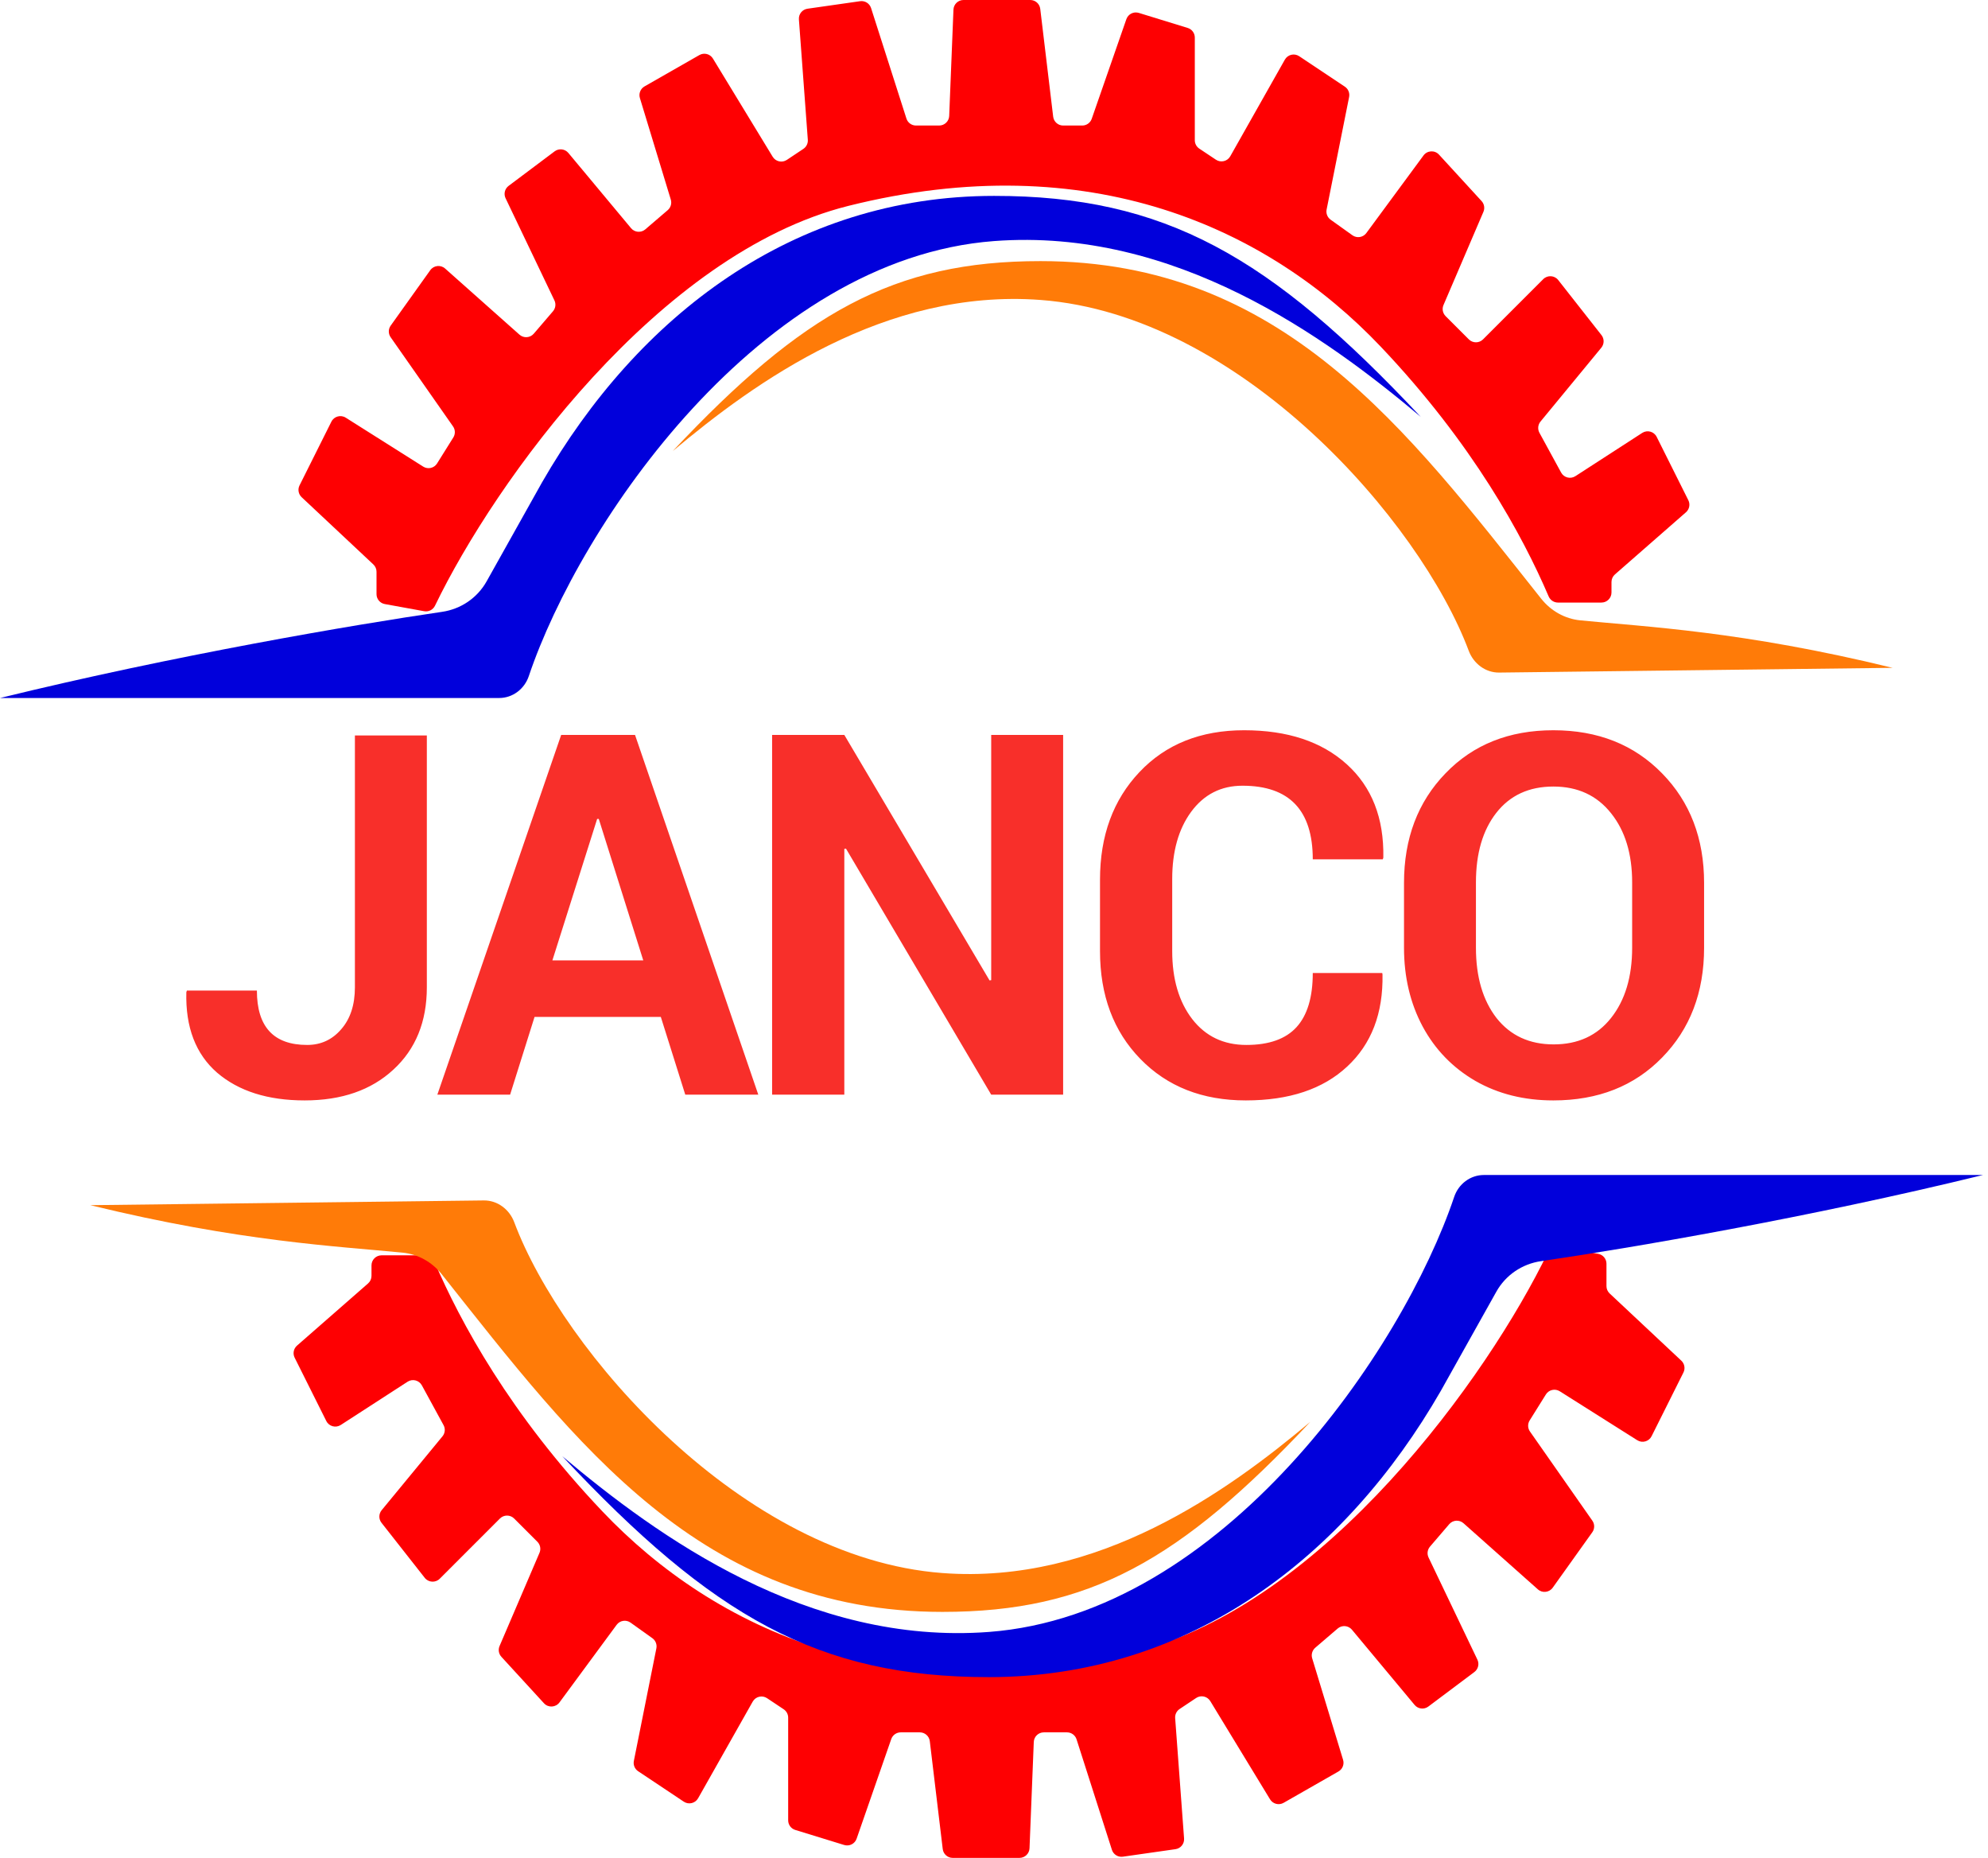
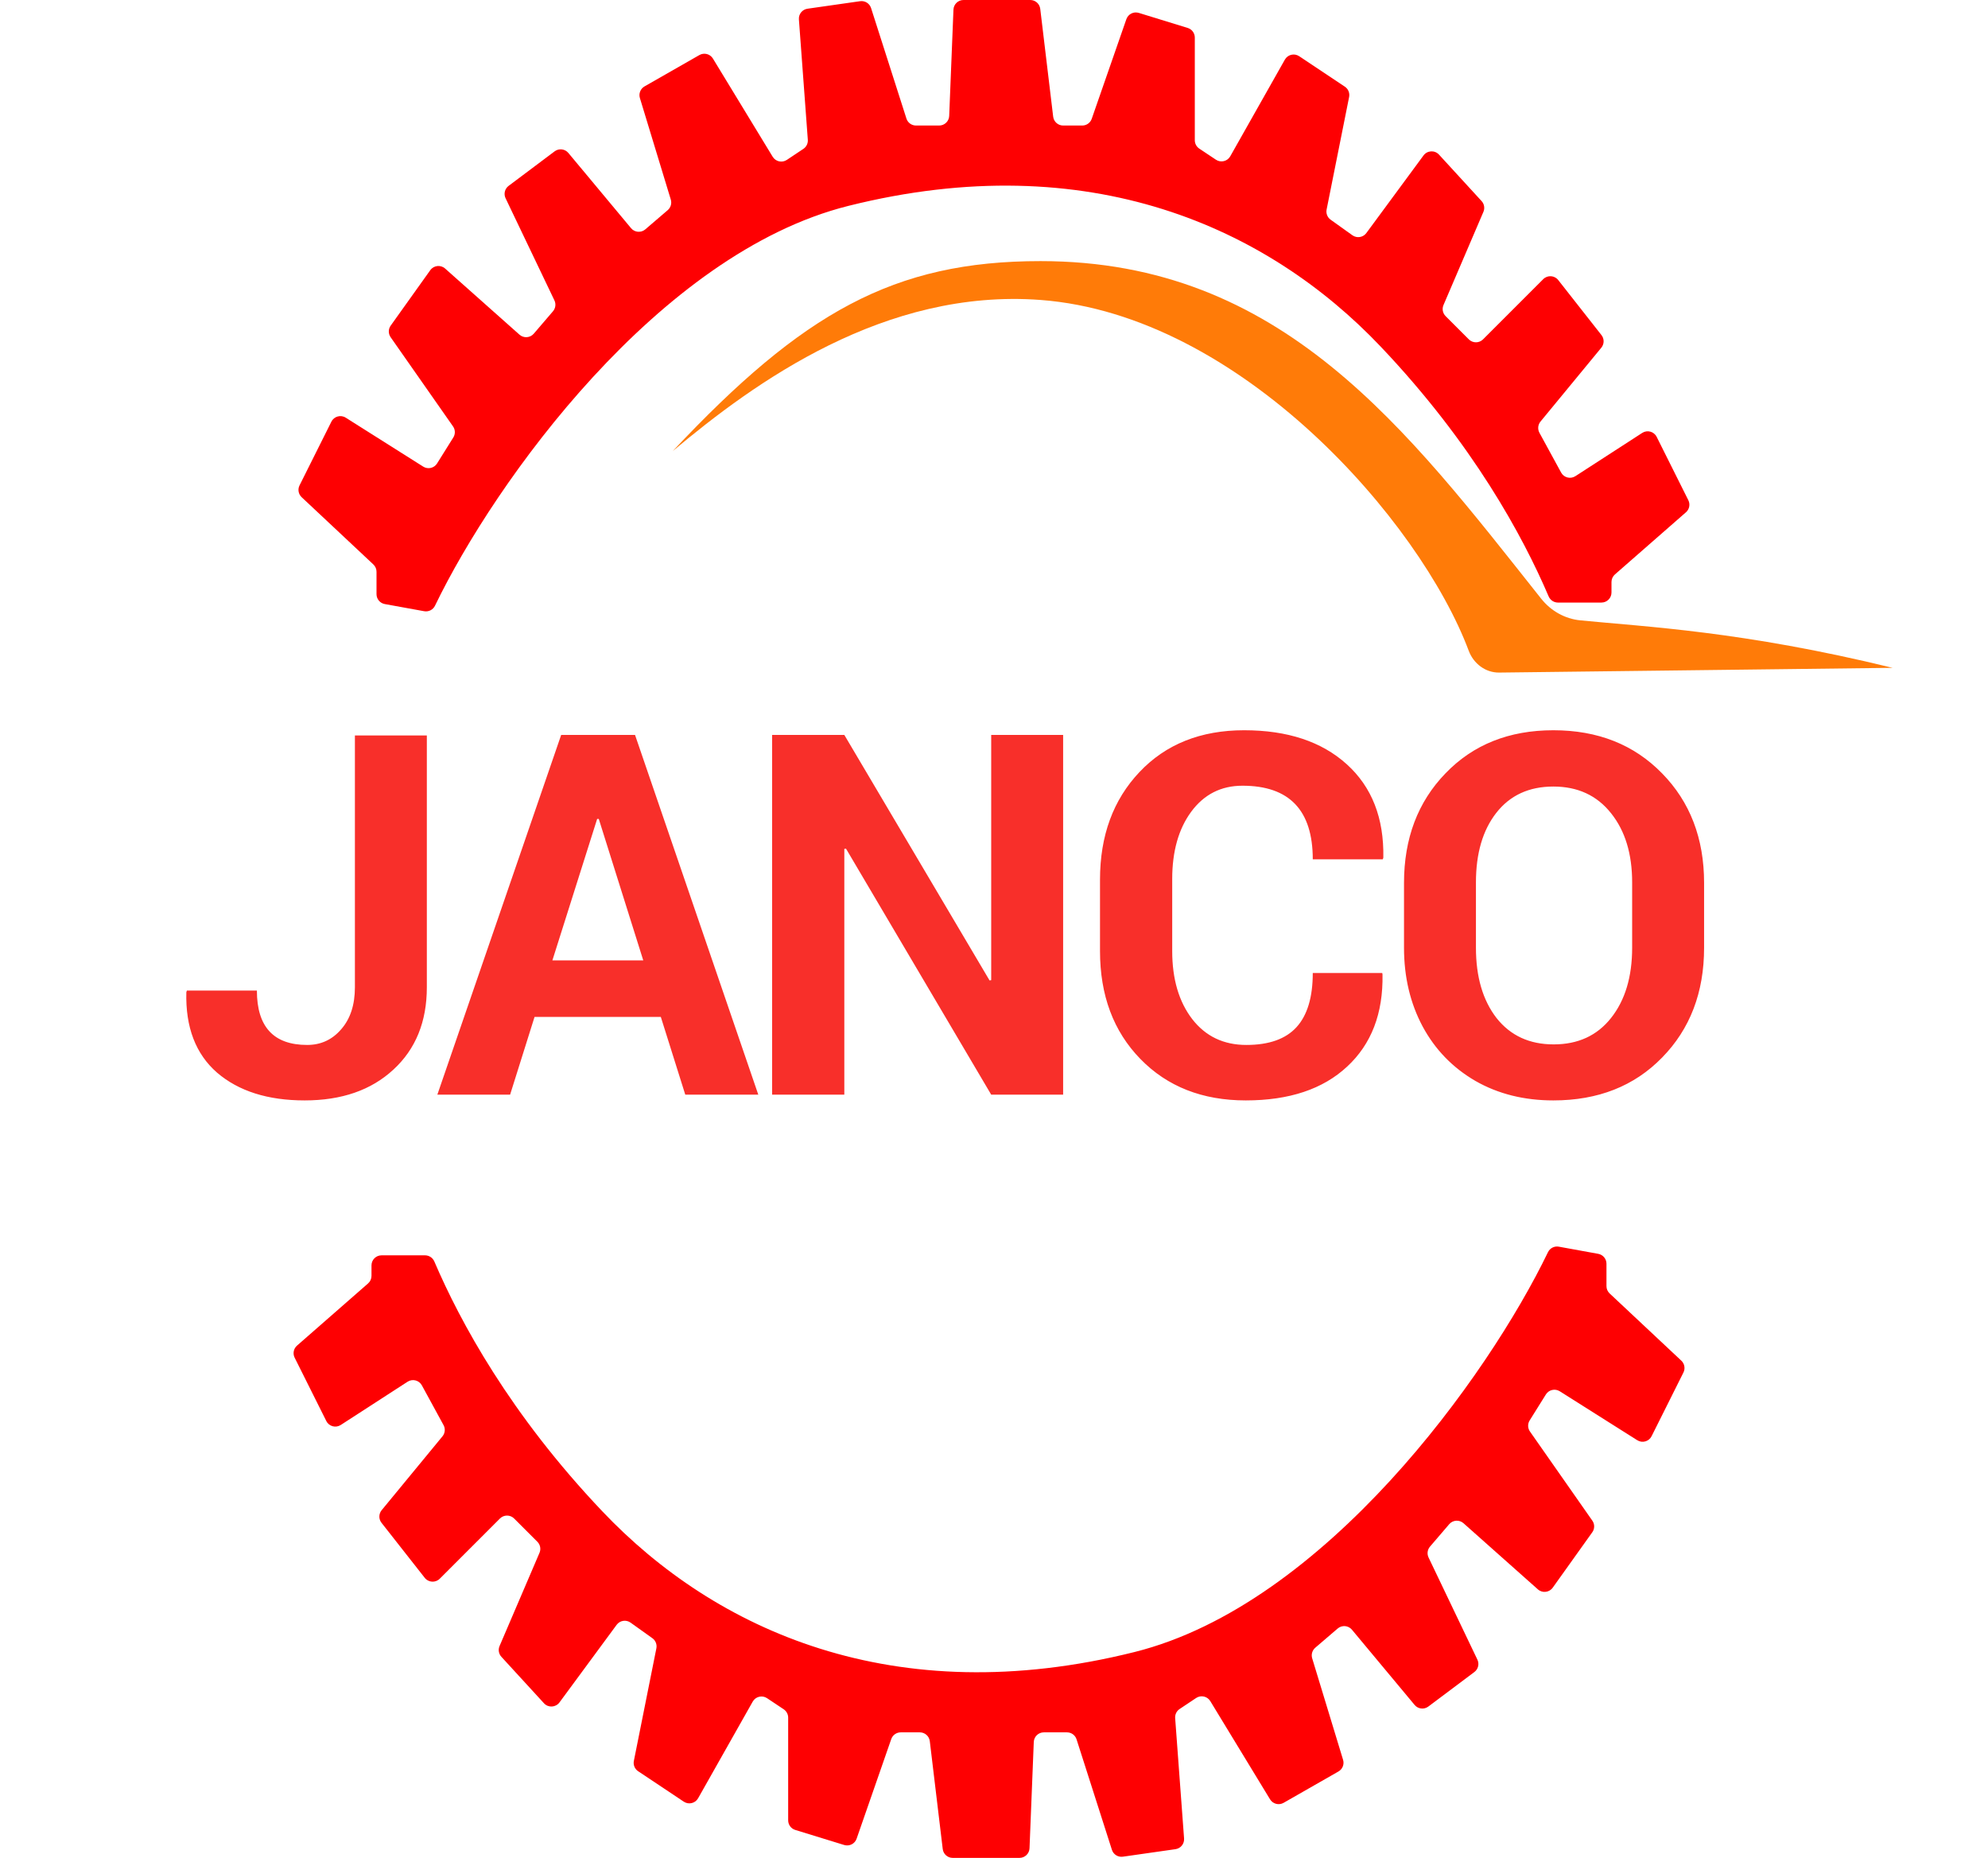
<svg xmlns="http://www.w3.org/2000/svg" width="198" height="185" viewBox="0 0 198 185" fill="none">
  <path d="M155.259 124.139L159.179 124.851C159.654 124.938 160 125.352 160 125.835V128.067C160 128.343 160.114 128.607 160.316 128.796L167.456 135.49C167.779 135.793 167.864 136.271 167.667 136.667L164.494 143.012C164.23 143.541 163.566 143.726 163.066 143.41L155.349 138.537C154.881 138.241 154.261 138.382 153.967 138.852L152.351 141.439C152.138 141.779 152.149 142.213 152.38 142.542L158.594 151.421C158.838 151.768 158.835 152.231 158.589 152.575L154.647 158.095C154.301 158.578 153.613 158.656 153.169 158.261L145.761 151.676C145.343 151.305 144.701 151.348 144.337 151.773L142.424 154.005C142.166 154.306 142.11 154.73 142.281 155.088L147.146 165.26C147.352 165.69 147.226 166.206 146.844 166.492L142.26 169.93C141.834 170.249 141.233 170.179 140.892 169.77L134.649 162.279C134.292 161.851 133.654 161.797 133.23 162.16L130.996 164.075C130.695 164.334 130.575 164.746 130.69 165.126L133.768 175.237C133.904 175.683 133.712 176.164 133.307 176.396L127.845 179.517C127.374 179.786 126.776 179.632 126.494 179.169L120.542 169.39C120.246 168.905 119.606 168.763 119.133 169.078L117.486 170.176C117.186 170.376 117.016 170.722 117.043 171.082L117.931 183.068C117.97 183.593 117.596 184.058 117.075 184.132L111.836 184.881C111.353 184.95 110.891 184.66 110.743 184.195L107.222 173.195C107.09 172.781 106.705 172.5 106.27 172.5H103.961C103.424 172.5 102.983 172.924 102.962 173.46L102.538 184.04C102.517 184.576 102.076 185 101.539 185H94.887C94.381 185 93.955 184.622 93.894 184.119L92.606 173.381C92.545 172.878 92.119 172.5 91.613 172.5H89.711C89.285 172.5 88.906 172.769 88.766 173.171L85.317 183.089C85.14 183.597 84.593 183.875 84.078 183.716L79.206 182.217C78.786 182.088 78.5 181.7 78.5 181.261V171.035C78.5 170.701 78.333 170.389 78.055 170.203L76.396 169.097C75.912 168.775 75.256 168.931 74.97 169.437L69.53 179.063C69.244 179.569 68.588 179.725 68.104 179.403L63.557 176.371C63.22 176.147 63.052 175.741 63.131 175.343L65.373 164.134C65.45 163.748 65.294 163.353 64.974 163.124L62.802 161.573C62.357 161.255 61.74 161.353 61.416 161.793L55.721 169.522C55.347 170.028 54.604 170.068 54.179 169.604L49.936 164.976C49.671 164.687 49.599 164.268 49.754 163.907L53.733 154.622C53.894 154.246 53.81 153.81 53.521 153.521L51.207 151.207C50.817 150.817 50.183 150.817 49.793 151.207L43.797 157.203C43.373 157.627 42.674 157.585 42.304 157.114L37.997 151.633C37.707 151.263 37.713 150.742 38.011 150.379L44.071 143.021C44.33 142.706 44.372 142.265 44.176 141.907L42.016 137.946C41.738 137.436 41.084 137.27 40.595 137.586L33.938 141.893C33.438 142.217 32.767 142.034 32.5 141.501L29.346 135.191C29.142 134.784 29.239 134.291 29.581 133.991L36.658 127.799C36.876 127.609 37 127.335 37 127.046V126C37 125.448 37.448 125 38 125H42.333C42.737 125 43.1 125.243 43.259 125.614C45.839 131.636 50.818 140.834 60 150.5C71.212 162.303 89 170.5 113 164.5C131.909 159.773 148.218 137.033 154.174 124.689C154.371 124.279 154.812 124.057 155.259 124.139Z" fill="#FE0002" />
  <path d="M42.24 60.861L38.321 60.149C37.846 60.062 37.5 59.648 37.5 59.165V56.933C37.5 56.657 37.386 56.393 37.184 56.204L30.044 49.51C29.721 49.207 29.636 48.729 29.833 48.333L33.006 41.988C33.27 41.459 33.934 41.274 34.434 41.59L42.151 46.464C42.619 46.759 43.239 46.618 43.532 46.148L45.149 43.561C45.362 43.221 45.351 42.786 45.12 42.458L38.906 33.579C38.663 33.232 38.665 32.769 38.911 32.425L42.853 26.905C43.199 26.422 43.887 26.344 44.331 26.739L51.739 33.324C52.157 33.695 52.799 33.652 53.163 33.227L55.076 30.995C55.334 30.694 55.39 30.27 55.219 29.912L50.354 19.74C50.148 19.309 50.275 18.794 50.656 18.508L55.24 15.07C55.666 14.751 56.267 14.821 56.608 15.23L62.851 22.721C63.208 23.149 63.846 23.203 64.27 22.84L66.504 20.925C66.805 20.666 66.925 20.254 66.81 19.875L63.732 9.763C63.596 9.317 63.788 8.836 64.193 8.604L69.655 5.483C70.126 5.214 70.724 5.368 71.006 5.831L76.958 15.61C77.254 16.095 77.894 16.237 78.367 15.922L80.014 14.824C80.314 14.624 80.484 14.278 80.457 13.918L79.569 1.932C79.53 1.407 79.904 0.942 80.425 0.868L85.664 0.119C86.147 0.05 86.609 0.34 86.757 0.805L90.278 11.805C90.41 12.219 90.795 12.5 91.23 12.5H93.539C94.076 12.5 94.517 12.076 94.538 11.54L94.962 0.96C94.983 0.424 95.424 0 95.961 0H102.613C103.119 0 103.545 0.378 103.606 0.881L104.894 11.619C104.955 12.122 105.381 12.5 105.887 12.5H107.789C108.215 12.5 108.594 12.231 108.734 11.829L112.183 1.911C112.36 1.403 112.907 1.125 113.422 1.284L118.294 2.783C118.714 2.912 119 3.3 119 3.739V13.965C119 14.299 119.167 14.611 119.445 14.797L121.104 15.903C121.588 16.225 122.244 16.069 122.53 15.563L127.97 5.937C128.256 5.431 128.912 5.275 129.396 5.597L133.943 8.629C134.28 8.853 134.448 9.259 134.369 9.657L132.127 20.866C132.05 21.252 132.206 21.647 132.526 21.876L134.698 23.427C135.143 23.745 135.76 23.647 136.084 23.207L141.779 15.478C142.153 14.972 142.896 14.932 143.321 15.396L147.564 20.023C147.829 20.313 147.9 20.732 147.746 21.093L143.767 30.378C143.606 30.753 143.69 31.19 143.979 31.479L146.293 33.793C146.683 34.183 147.317 34.183 147.707 33.792L153.703 27.797C154.127 27.373 154.826 27.415 155.196 27.886L159.503 33.367C159.793 33.737 159.787 34.258 159.489 34.621L153.429 41.978C153.17 42.294 153.128 42.735 153.323 43.093L155.484 47.054C155.762 47.565 156.417 47.73 156.905 47.414L163.562 43.107C164.062 42.783 164.733 42.966 165 43.499L168.154 49.809C168.358 50.216 168.261 50.709 167.919 51.009L160.841 57.201C160.624 57.391 160.5 57.665 160.5 57.954V59C160.5 59.552 160.052 60 159.5 60H155.167C154.763 60 154.4 59.757 154.241 59.386C151.661 53.364 146.682 44.166 137.5 34.5C126.288 22.697 108.5 14.5 84.5 20.5C65.591 25.227 49.282 47.967 43.326 60.311C43.129 60.721 42.688 60.943 42.24 60.861Z" fill="#FE0002" />
  <path d="M35.348 98.309V73.234H42.512V98.309C42.512 101.736 41.4 104.47 39.176 106.512C36.97 108.553 34.026 109.574 30.344 109.574C26.68 109.574 23.772 108.654 21.621 106.812C19.488 104.953 18.467 102.283 18.559 98.801L18.613 98.637H25.586C25.586 102.246 27.254 104.051 30.59 104.051C31.957 104.051 33.087 103.531 33.98 102.492C34.892 101.453 35.348 100.059 35.348 98.309ZM68.251 109L65.817 101.262H53.239L50.806 109H43.559L55.892 73.18H63.247L75.524 109H68.251ZM59.474 81.547L55.017 95.629H64.067L59.638 81.547H59.474ZM105.885 73.18V109H98.721L84.256 84.5L84.092 84.527V109H76.9V73.18H84.092L98.557 97.625L98.721 97.598V73.18H105.885ZM130.749 96.887H137.667L137.694 97.023C137.767 100.906 136.591 103.969 134.167 106.211C131.761 108.453 128.397 109.574 124.077 109.574C119.757 109.574 116.257 108.198 113.577 105.445C110.897 102.693 109.558 99.111 109.558 94.699V87.59C109.558 83.215 110.87 79.642 113.495 76.871C116.12 74.1 119.593 72.715 123.913 72.715C128.233 72.715 131.642 73.845 134.14 76.106C136.637 78.366 137.849 81.465 137.776 85.402L137.722 85.566H130.749C130.749 80.681 128.416 78.238 123.749 78.238C121.616 78.238 119.912 79.104 118.636 80.836C117.378 82.549 116.749 84.783 116.749 87.535V94.699C116.749 97.488 117.414 99.749 118.745 101.48C120.076 103.194 121.871 104.051 124.132 104.051C126.392 104.051 128.06 103.458 129.136 102.273C130.211 101.089 130.749 99.293 130.749 96.887ZM162.558 94.371V87.863C162.558 85.019 161.857 82.723 160.453 80.973C159.049 79.204 157.135 78.32 154.711 78.32C152.286 78.32 150.39 79.195 149.023 80.945C147.674 82.677 147 84.983 147 87.863V94.371C147 97.269 147.683 99.603 149.051 101.371C150.436 103.121 152.332 103.996 154.738 103.996C157.163 103.996 159.068 103.121 160.453 101.371C161.857 99.603 162.558 97.269 162.558 94.371ZM169.723 87.918V94.371C169.723 98.819 168.328 102.465 165.539 105.309C162.768 108.152 159.159 109.574 154.711 109.574C151.794 109.574 149.206 108.927 146.945 107.633C144.685 106.32 142.935 104.516 141.695 102.219C140.456 99.904 139.836 97.288 139.836 94.371V87.918C139.836 83.488 141.212 79.852 143.965 77.008C146.717 74.146 150.299 72.715 154.711 72.715C159.14 72.715 162.75 74.146 165.539 77.008C168.328 79.852 169.723 83.488 169.723 87.918Z" fill="#F82F2A" />
-   <path d="M49.709 69.505H0C17.407 65.242 35.051 62.241 44.035 60.923C45.905 60.649 47.544 59.535 48.467 57.887L54 48.006C63.5 31.506 78.964 19.512 99 19.506C116 19.501 126.5 25.5 141.5 41.505C132 33.506 117 22.644 99 24.005C75.707 25.766 57.773 52.15 52.667 67.326C52.235 68.608 51.062 69.505 49.709 69.505Z" fill="#0100DB" />
  <path d="M149.318 66.972L188.5 66.5C173.553 62.848 163.898 62.417 157.392 61.772C155.853 61.619 154.46 60.826 153.498 59.615C140.094 42.732 127.704 26.007 103.643 26C88.986 25.996 79.933 31.155 67 44.92C75.191 38.04 88.124 28.699 103.643 29.869C123.552 31.371 141.448 51.9 146.283 64.803C146.762 66.081 147.953 66.989 149.318 66.972Z" fill="#FF7B08" />
-   <path d="M147.791 117.001H197.5C180.093 121.264 162.449 124.265 153.465 125.583C151.595 125.857 149.957 126.97 149.033 128.619L143.5 138.5C134 155 118.536 166.994 98.5 167C81.5 167.005 71 161.006 56 145.001C65.5 153 80.5 163.861 98.5 162.501C121.793 160.74 139.727 134.356 144.833 119.18C145.265 117.898 146.439 117.001 147.791 117.001Z" fill="#0100DB" />
-   <path d="M48.182 119.534L9 120.006C23.947 123.658 33.602 124.089 40.108 124.734C41.647 124.887 43.04 125.68 44.002 126.891C57.406 143.774 69.796 160.499 93.857 160.506C108.514 160.51 117.567 155.351 130.5 141.586C122.309 148.466 109.376 157.807 93.857 156.636C73.948 155.135 56.052 134.606 51.217 121.703C50.738 120.425 49.547 119.517 48.182 119.534Z" fill="#FF7B08" />
</svg>